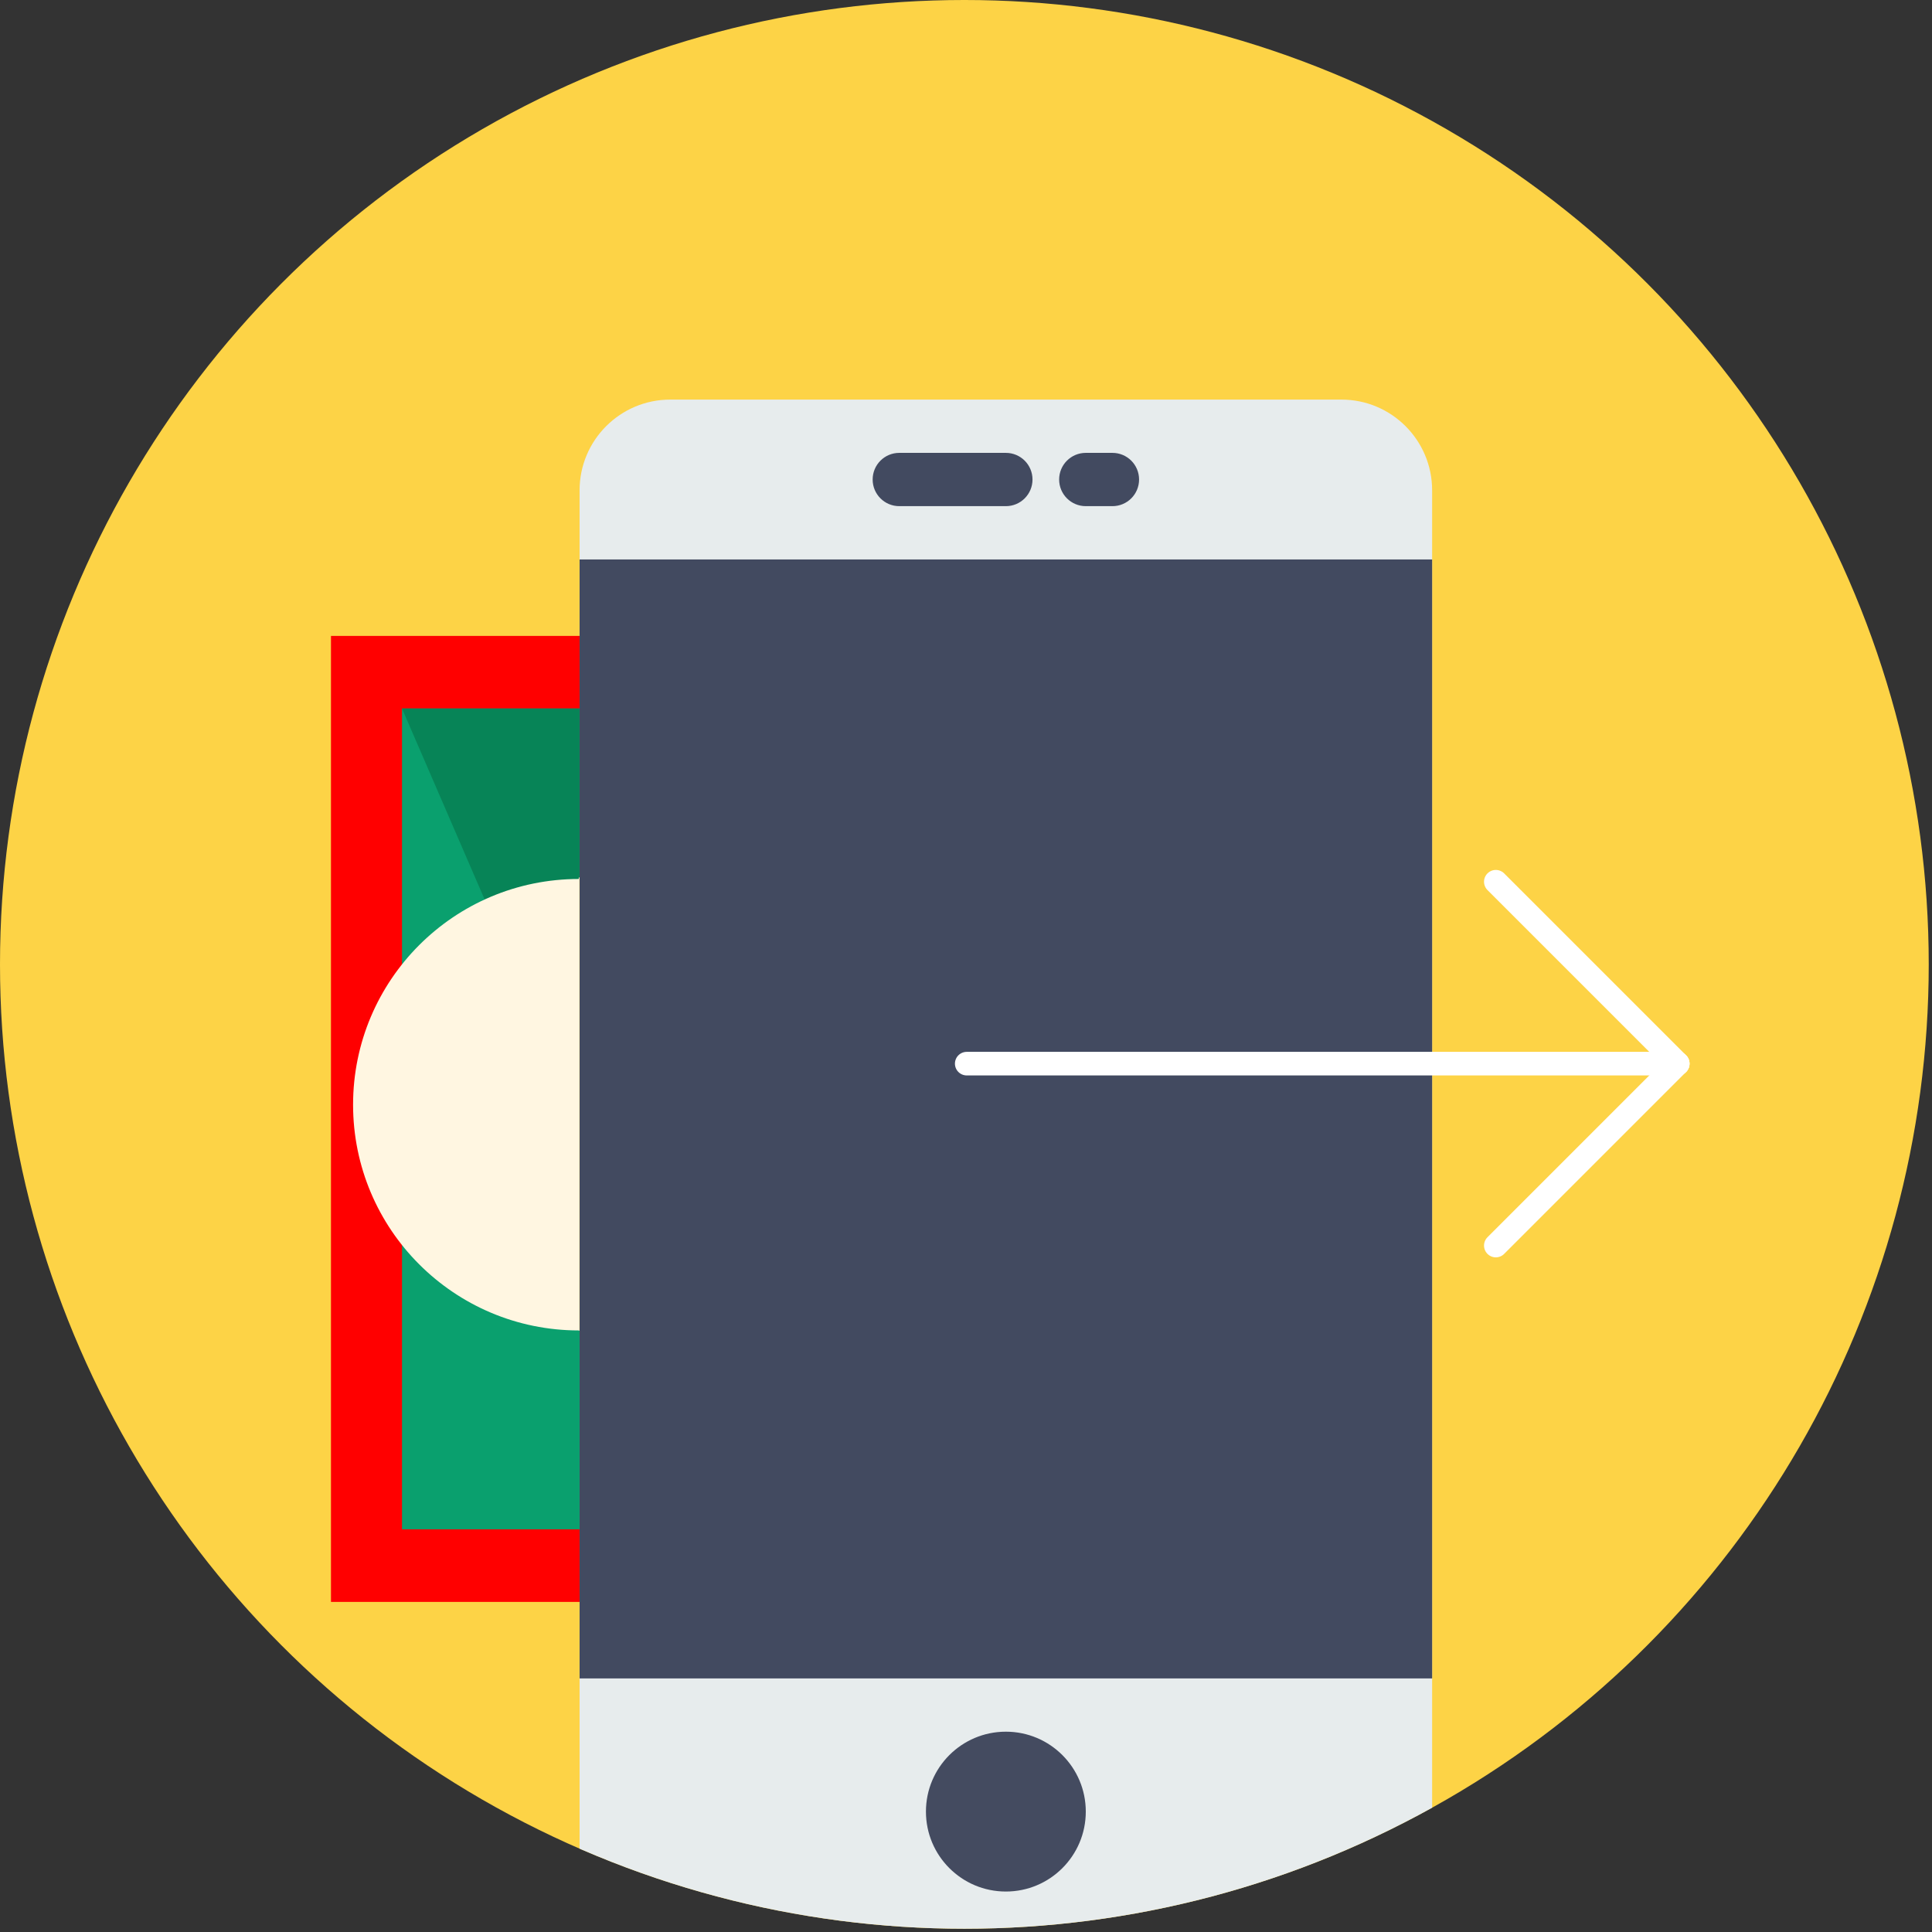
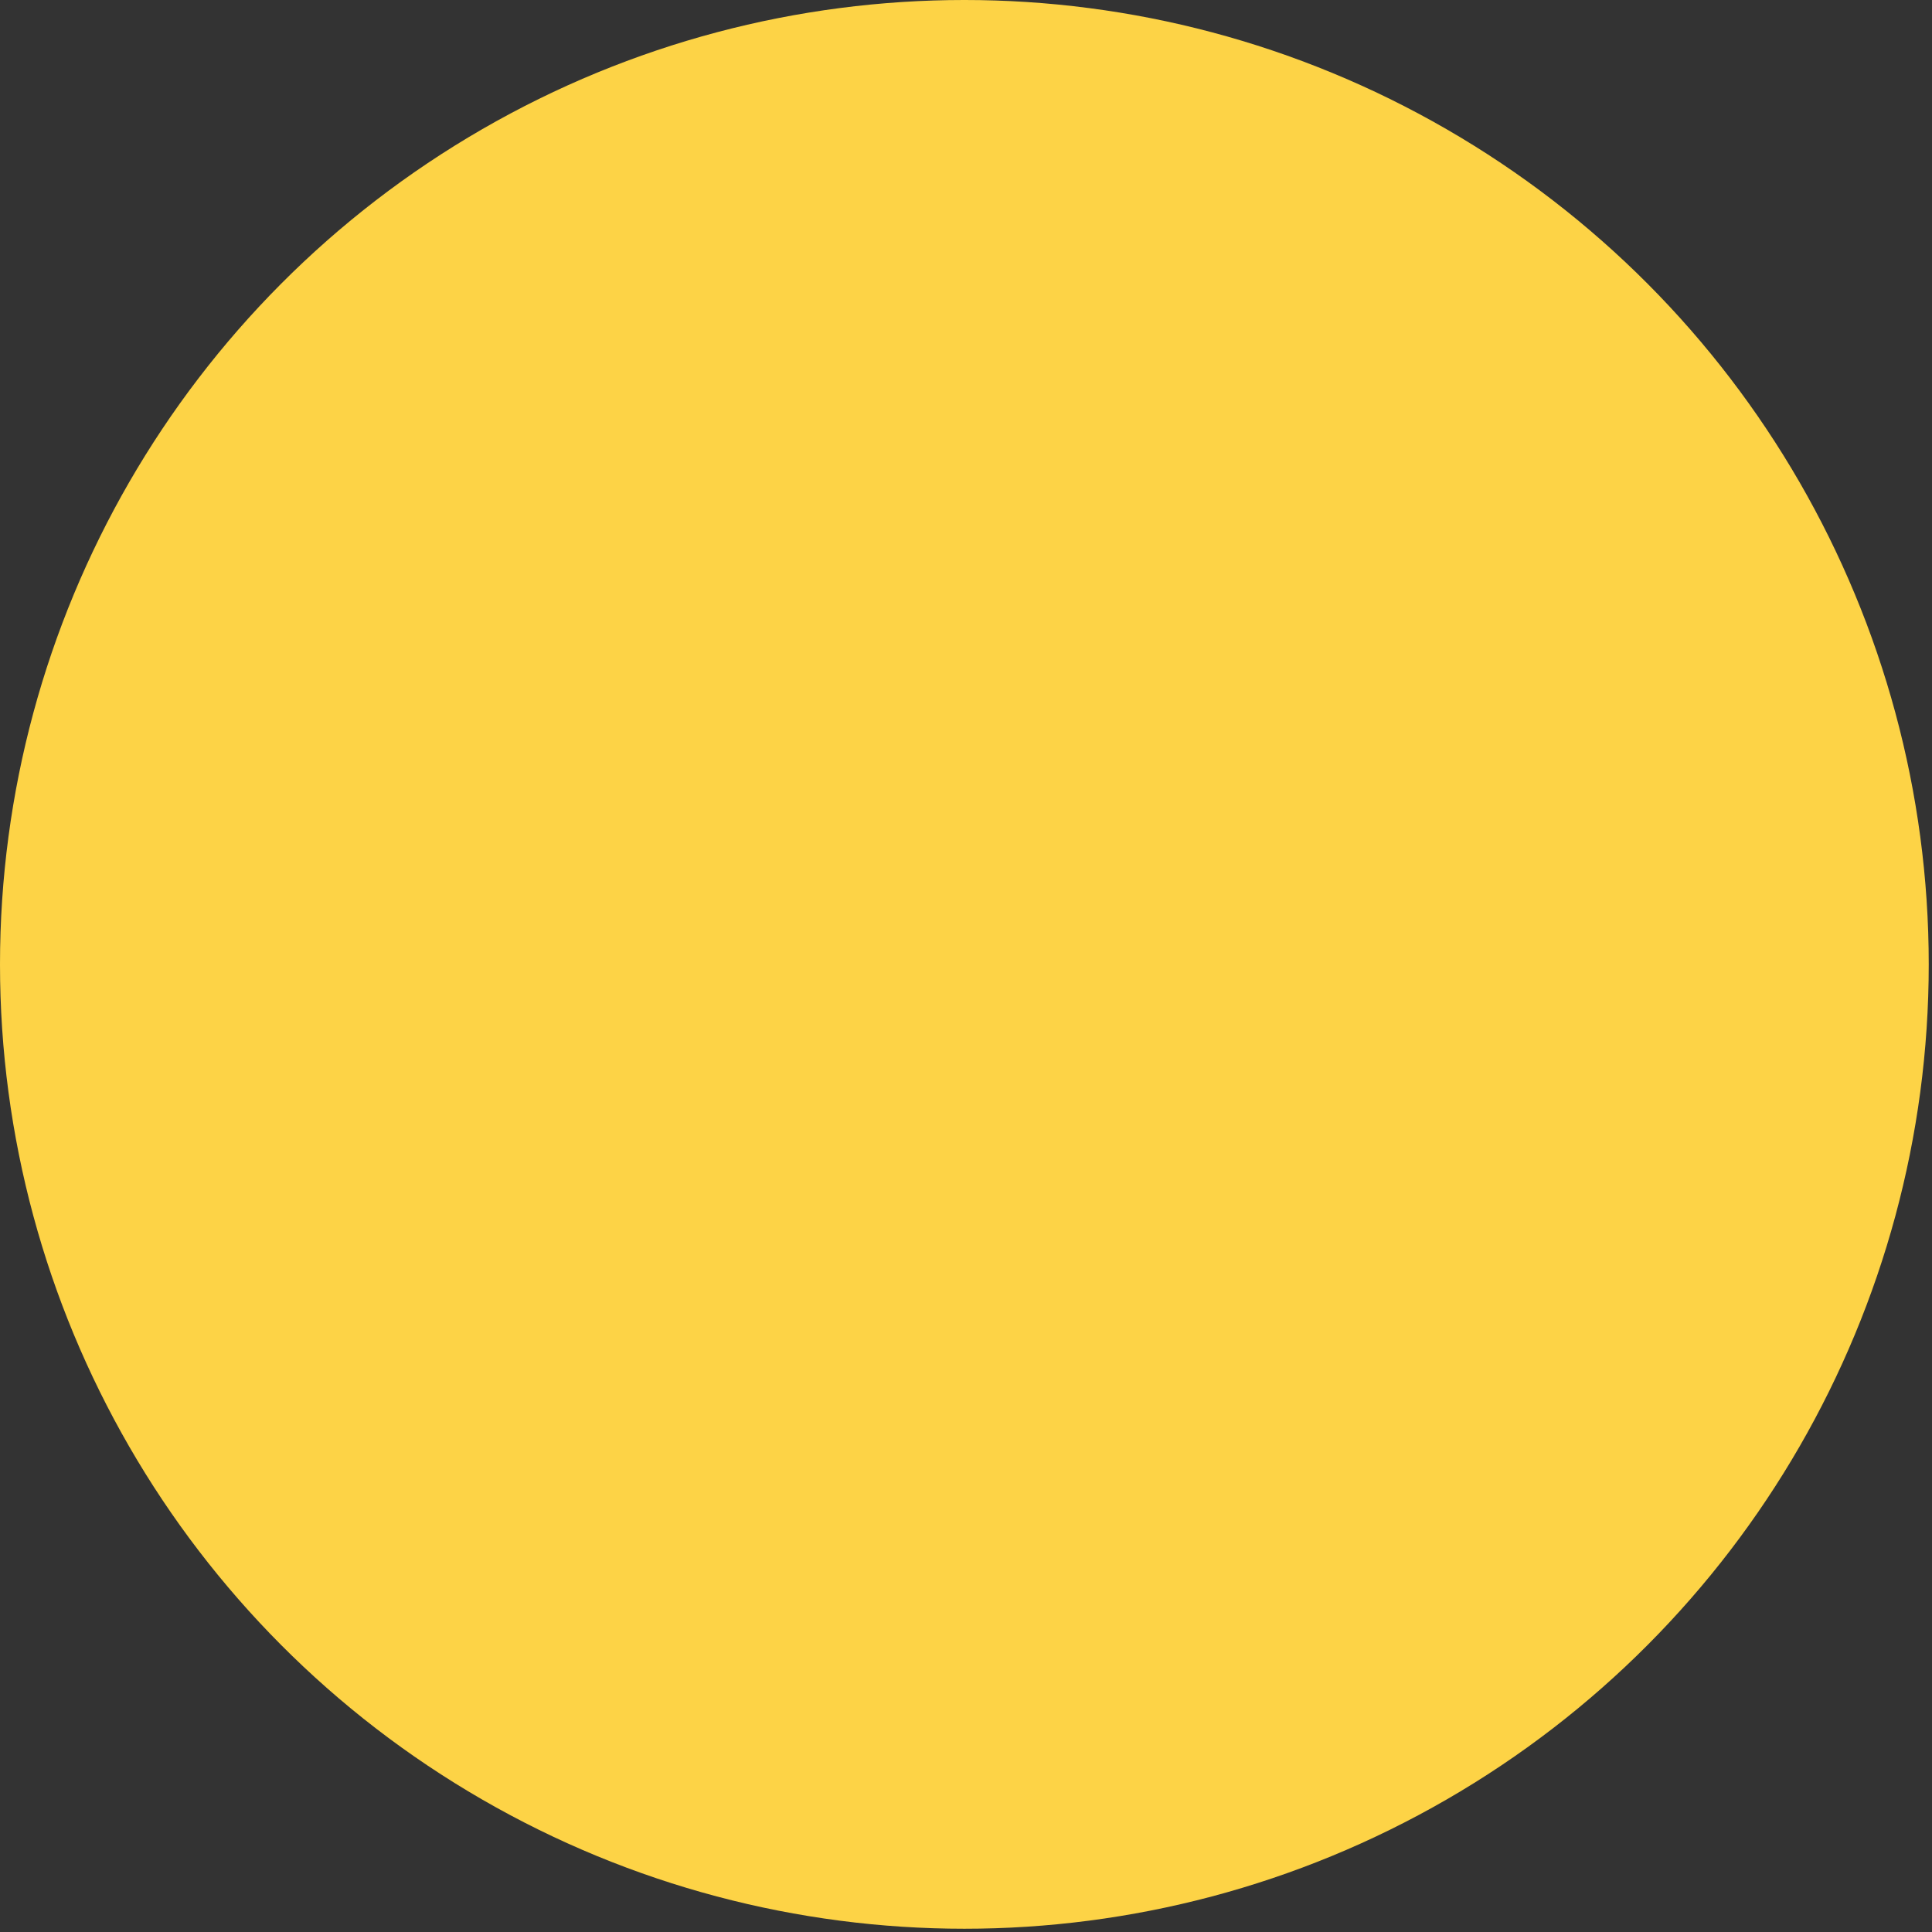
<svg xmlns="http://www.w3.org/2000/svg" width="100%" height="100%" viewBox="0 0 512 512" version="1.1" xml:space="preserve" style="fill-rule:evenodd;clip-rule:evenodd;stroke-linecap:round;stroke-miterlimit:10;">
  <rect x="0" y="0" width="512" height="512" fill="#333333" stroke="none" />
  <circle cx="255.568" cy="255.568" r="255.568" style="fill:#fdd346;" />
  <clipPath id="_clip1">
-     <circle cx="255.568" cy="255.568" r="255.568" />
-   </clipPath>
+     </clipPath>
  <g clip-path="url(#_clip1)">
    <g>
      <rect x="87.713" y="168.521" width="131.768" height="256.007" style="fill:red;" />
      <rect x="106.537" y="187.764" width="94.12" height="217.522" style="fill:#0aa06e;" />
      <path d="M106.537,187.764l94.12,0l0,217.522" style="fill:#078457;fill-rule:nonzero;" />
      <circle cx="153.388" cy="292.76" r="59.819" style="fill:#fff6e1;" />
      <path d="M153.388,232.523c33.047,0 59.819,26.772 59.819,59.819c0,33.046 -26.772,60.237 -59.819,60.237" style="fill:#ffeebd;fill-rule:nonzero;" />
    </g>
    <g>
-       <path d="M355.489,515.397l-177.851,0c-13.273,0 -24.041,-10.767 -24.041,-24.041l0,-361.421c0,-13.273 10.768,-24.041 24.041,-24.041l177.844,0c13.281,0 24.048,10.768 24.048,24.041l0,361.414c0,13.281 -10.767,24.048 -24.041,24.048Z" style="fill:#e7eced;fill-rule:nonzero;" />
      <circle cx="266.564" cy="480.095" r="21.181" style="fill:#444b60;" />
      <path d="M266.564,134.136l-28.242,0c-3.904,0 -7.06,-3.156 -7.06,-7.06c0,-3.905 3.156,-7.061 7.06,-7.061l28.242,0c3.904,0 7.06,3.156 7.06,7.061c0,3.904 -3.156,7.06 -7.06,7.06Z" style="fill:#424a60;fill-rule:nonzero;" />
-       <path d="M294.805,134.136l-7.06,0c-3.905,0 -7.061,-3.156 -7.061,-7.06c0,-3.905 3.156,-7.061 7.061,-7.061l7.06,0c3.905,0 7.061,3.156 7.061,7.061c0,3.904 -3.156,7.06 -7.061,7.06Z" style="fill:#424a60;fill-rule:nonzero;" />
      <rect x="153.597" y="148.257" width="225.932" height="296.536" style="fill:#424a60;" />
      <path d="M256.192,281.876l188.423,0" style="fill:none;fill-rule:nonzero;stroke:#fff;stroke-width:6.25px;" />
      <path d="M396.406,233.667l48.209,48.209" style="fill:none;fill-rule:nonzero;stroke:#fff;stroke-width:6.25px;" />
-       <path d="M396.406,330.086l48.209,-48.21" style="fill:none;fill-rule:nonzero;stroke:#fff;stroke-width:6.25px;" />
    </g>
  </g>
</svg>